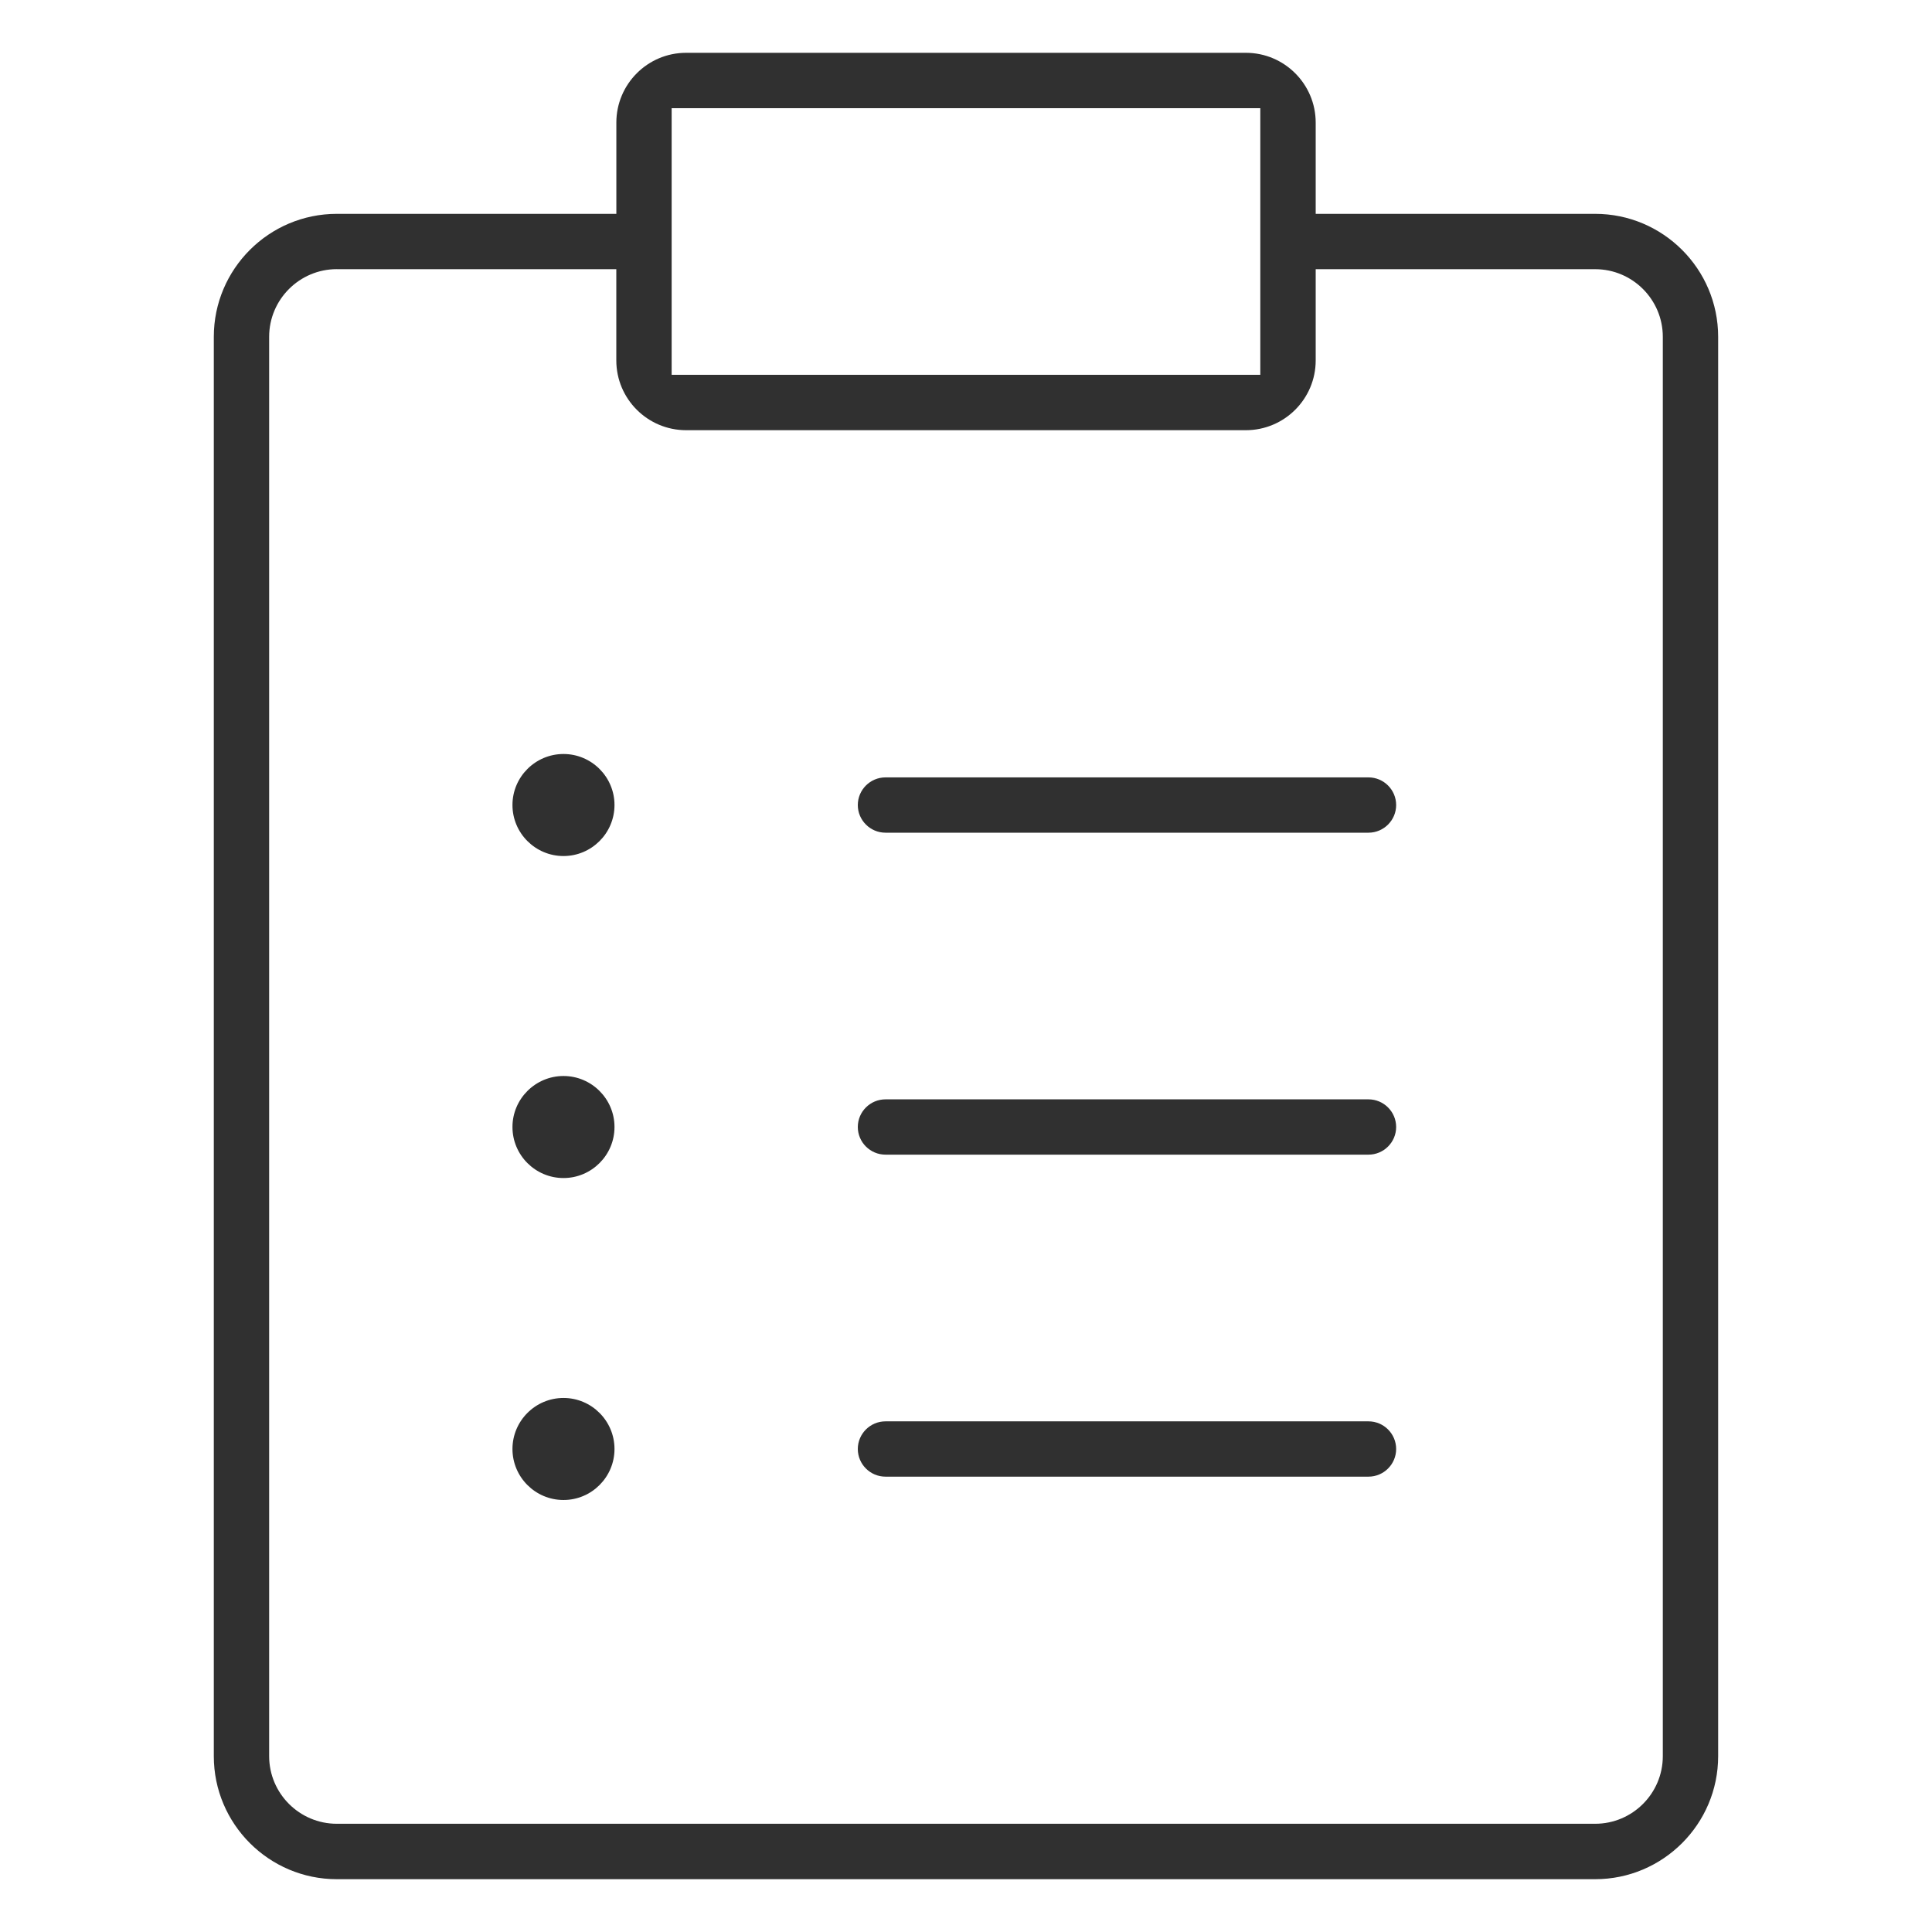
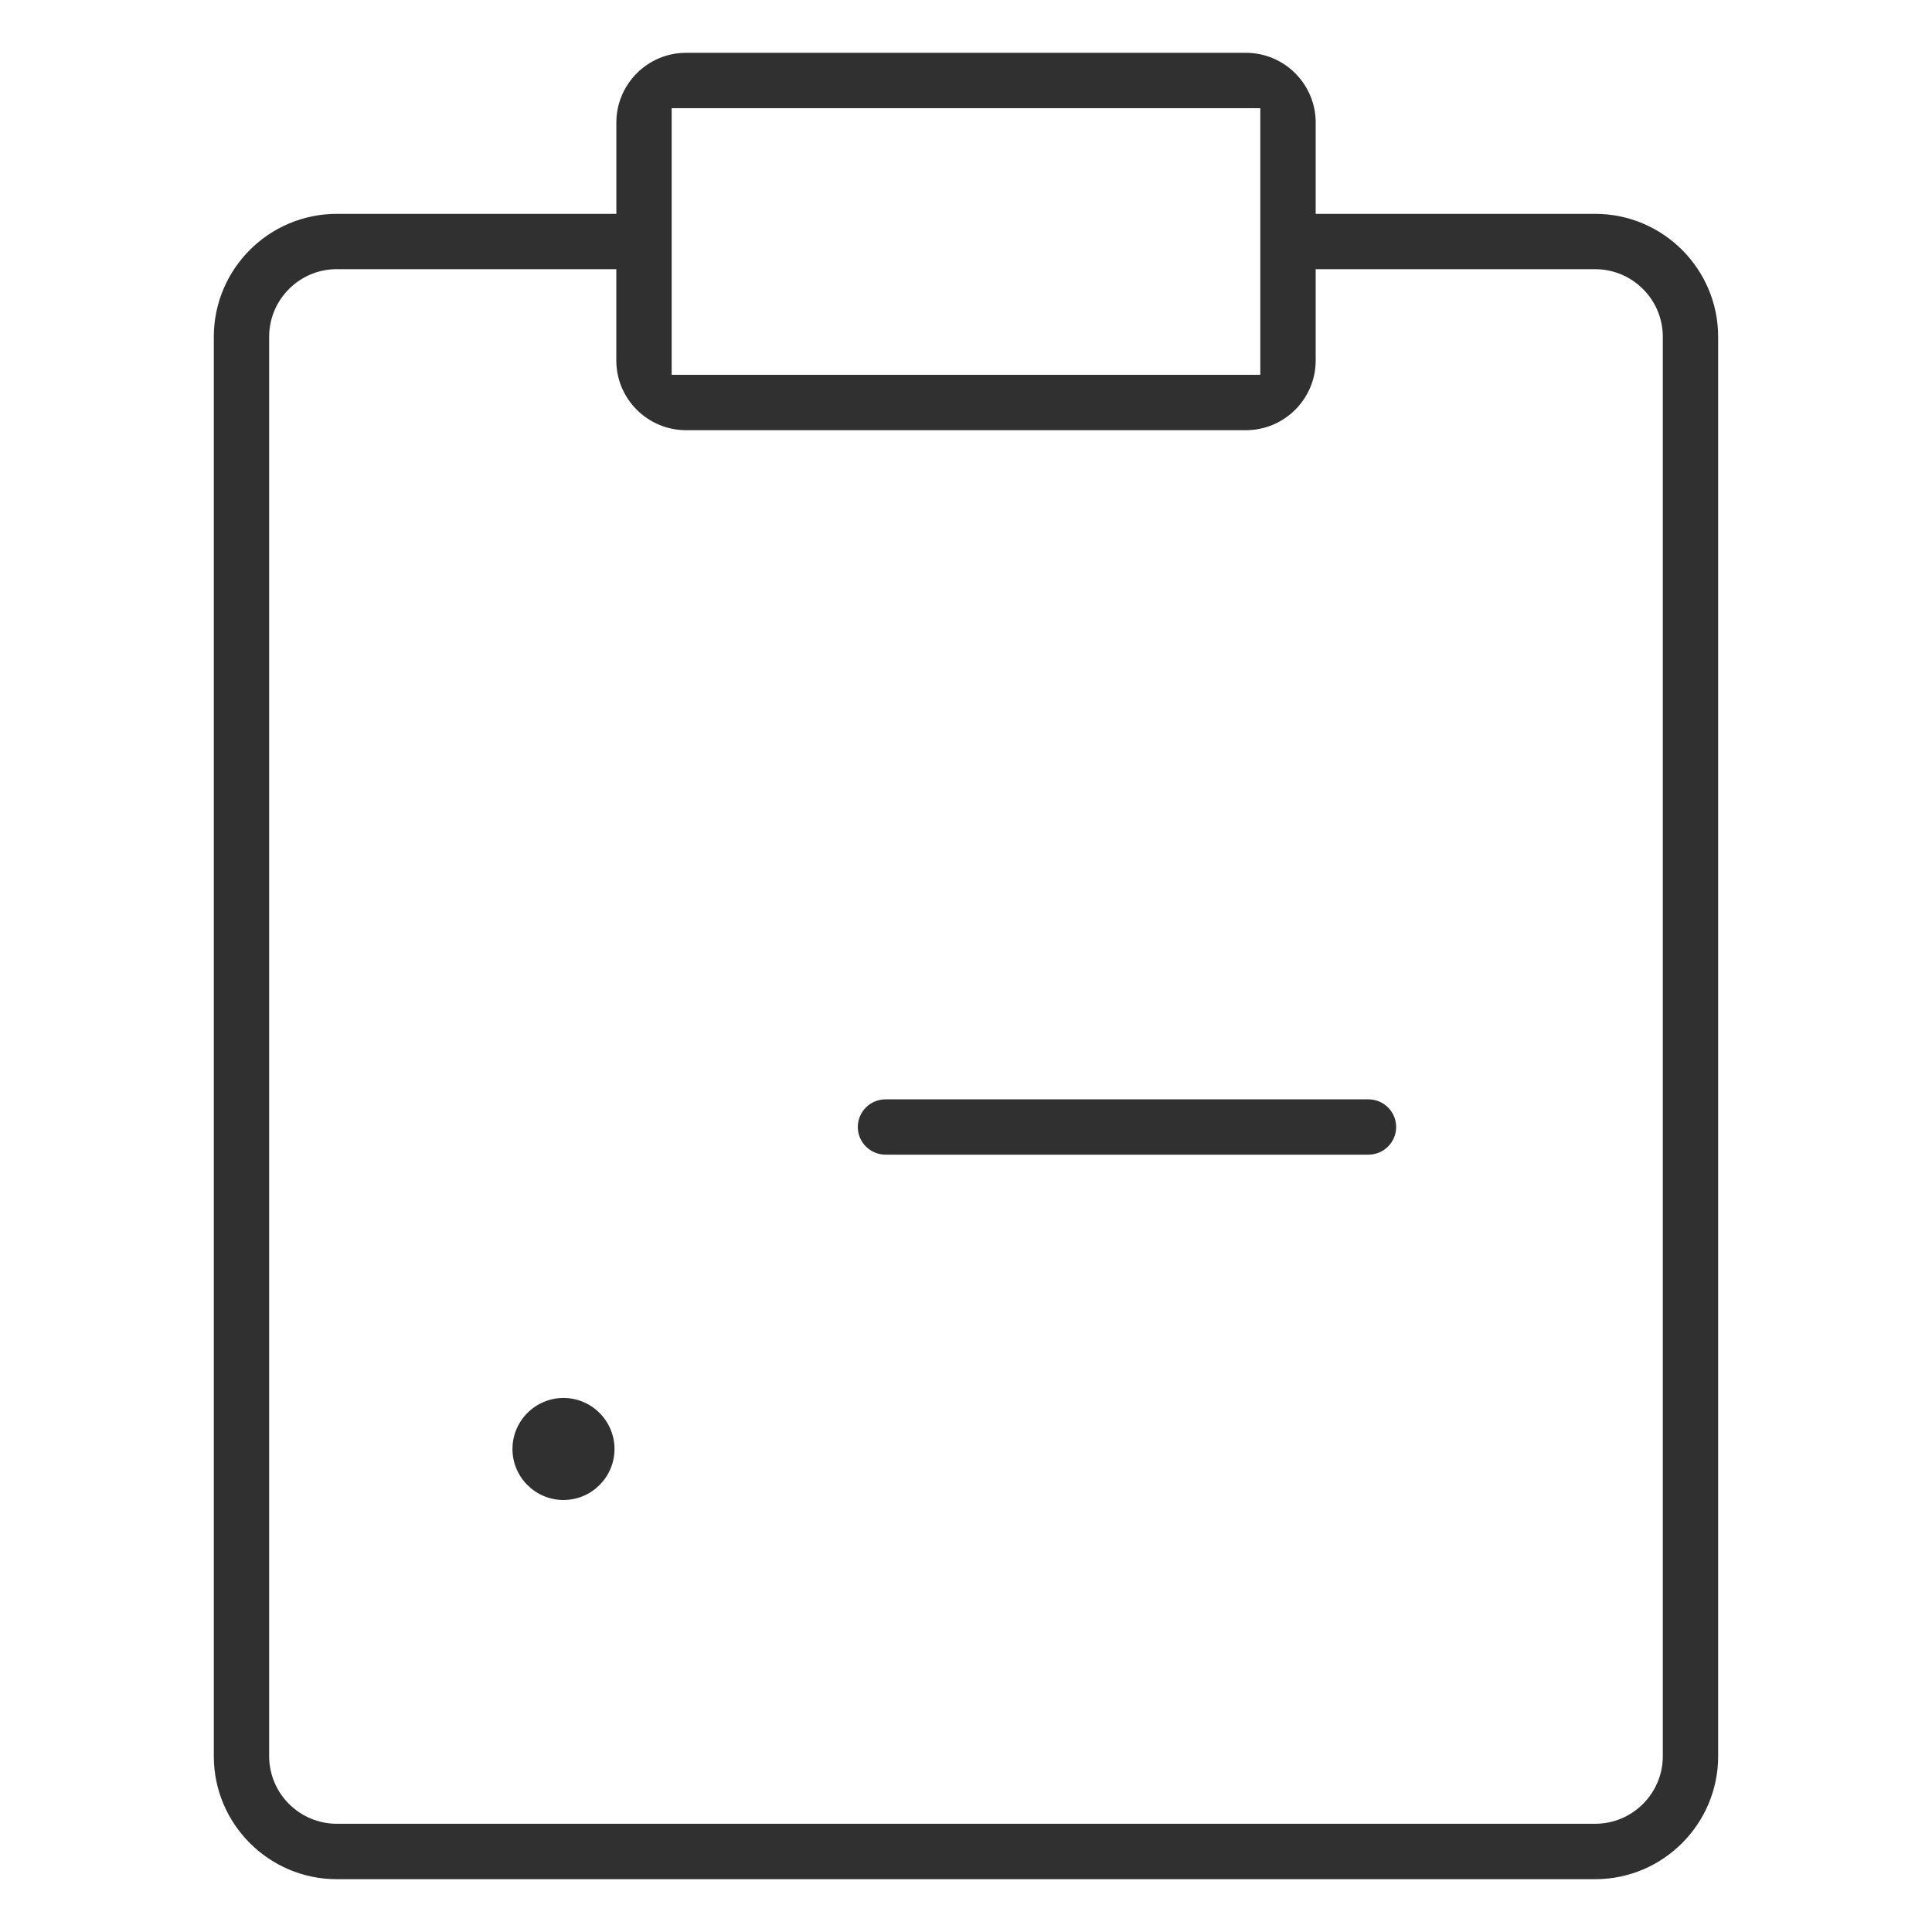
<svg xmlns="http://www.w3.org/2000/svg" width="48" height="48" viewBox="0 0 48 48" fill="none">
  <path d="M8.368 46.688C6.683 46.688 5.312 45.317 5.312 43.632V8.368C5.312 6.683 6.683 5.313 8.368 5.313H15.313V3.046C15.313 2.09 16.09 1.312 17.046 1.312H30.954C31.91 1.312 32.688 2.09 32.688 3.046V5.313H39.632C41.316 5.313 42.687 6.683 42.687 8.368V43.632C42.687 45.317 41.316 46.688 39.632 46.688H8.368ZM8.368 6.687C7.442 6.687 6.687 7.441 6.687 8.367V43.631C6.687 44.557 7.441 45.311 8.368 45.311H39.632C40.558 45.311 41.312 44.557 41.312 43.631V8.368C41.312 7.442 40.558 6.688 39.632 6.688H32.688V8.955C32.688 9.911 31.91 10.688 30.954 10.688H17.046C16.09 10.688 15.312 9.911 15.312 8.955V6.688H8.368V6.687ZM16.687 9.312H31.312V2.688H16.687V9.313V9.312Z" fill="#303030" />
-   <path d="M22 20.688C21.621 20.688 21.312 20.379 21.312 20.001C21.312 19.622 21.621 19.314 22 19.314H34C34.378 19.314 34.687 19.622 34.687 20.001C34.687 20.379 34.378 20.688 34 20.688H22Z" fill="#303030" />
  <path d="M22 28.687C21.621 28.687 21.312 28.379 21.312 28C21.312 27.621 21.621 27.313 22 27.313H34C34.378 27.313 34.687 27.621 34.687 28C34.687 28.379 34.378 28.687 34 28.687H22Z" fill="#303030" />
-   <path d="M22 36.687C21.621 36.687 21.312 36.379 21.312 36C21.312 35.621 21.621 35.313 22 35.313H34C34.378 35.313 34.687 35.621 34.687 36C34.687 36.379 34.378 36.687 34 36.687H22Z" fill="#303030" />
-   <path d="M14 21.268C13.3 21.268 12.732 20.699 12.732 20C12.732 19.302 13.301 18.733 14 18.733C14.698 18.733 15.267 19.302 15.267 20C15.267 20.699 14.698 21.268 14 21.268Z" fill="#303030" />
-   <path d="M14 29.268C13.3 29.268 12.732 28.699 12.732 28C12.732 27.302 13.301 26.733 14 26.733C14.698 26.733 15.267 27.302 15.267 28C15.267 28.699 14.698 29.268 14 29.268Z" fill="#303030" />
  <path d="M14 37.267C13.3 37.267 12.732 36.698 12.732 36C12.732 35.301 13.301 34.732 14 34.732C14.698 34.732 15.267 35.301 15.267 36C15.267 36.698 14.698 37.267 14 37.267Z" fill="#303030" />
</svg>